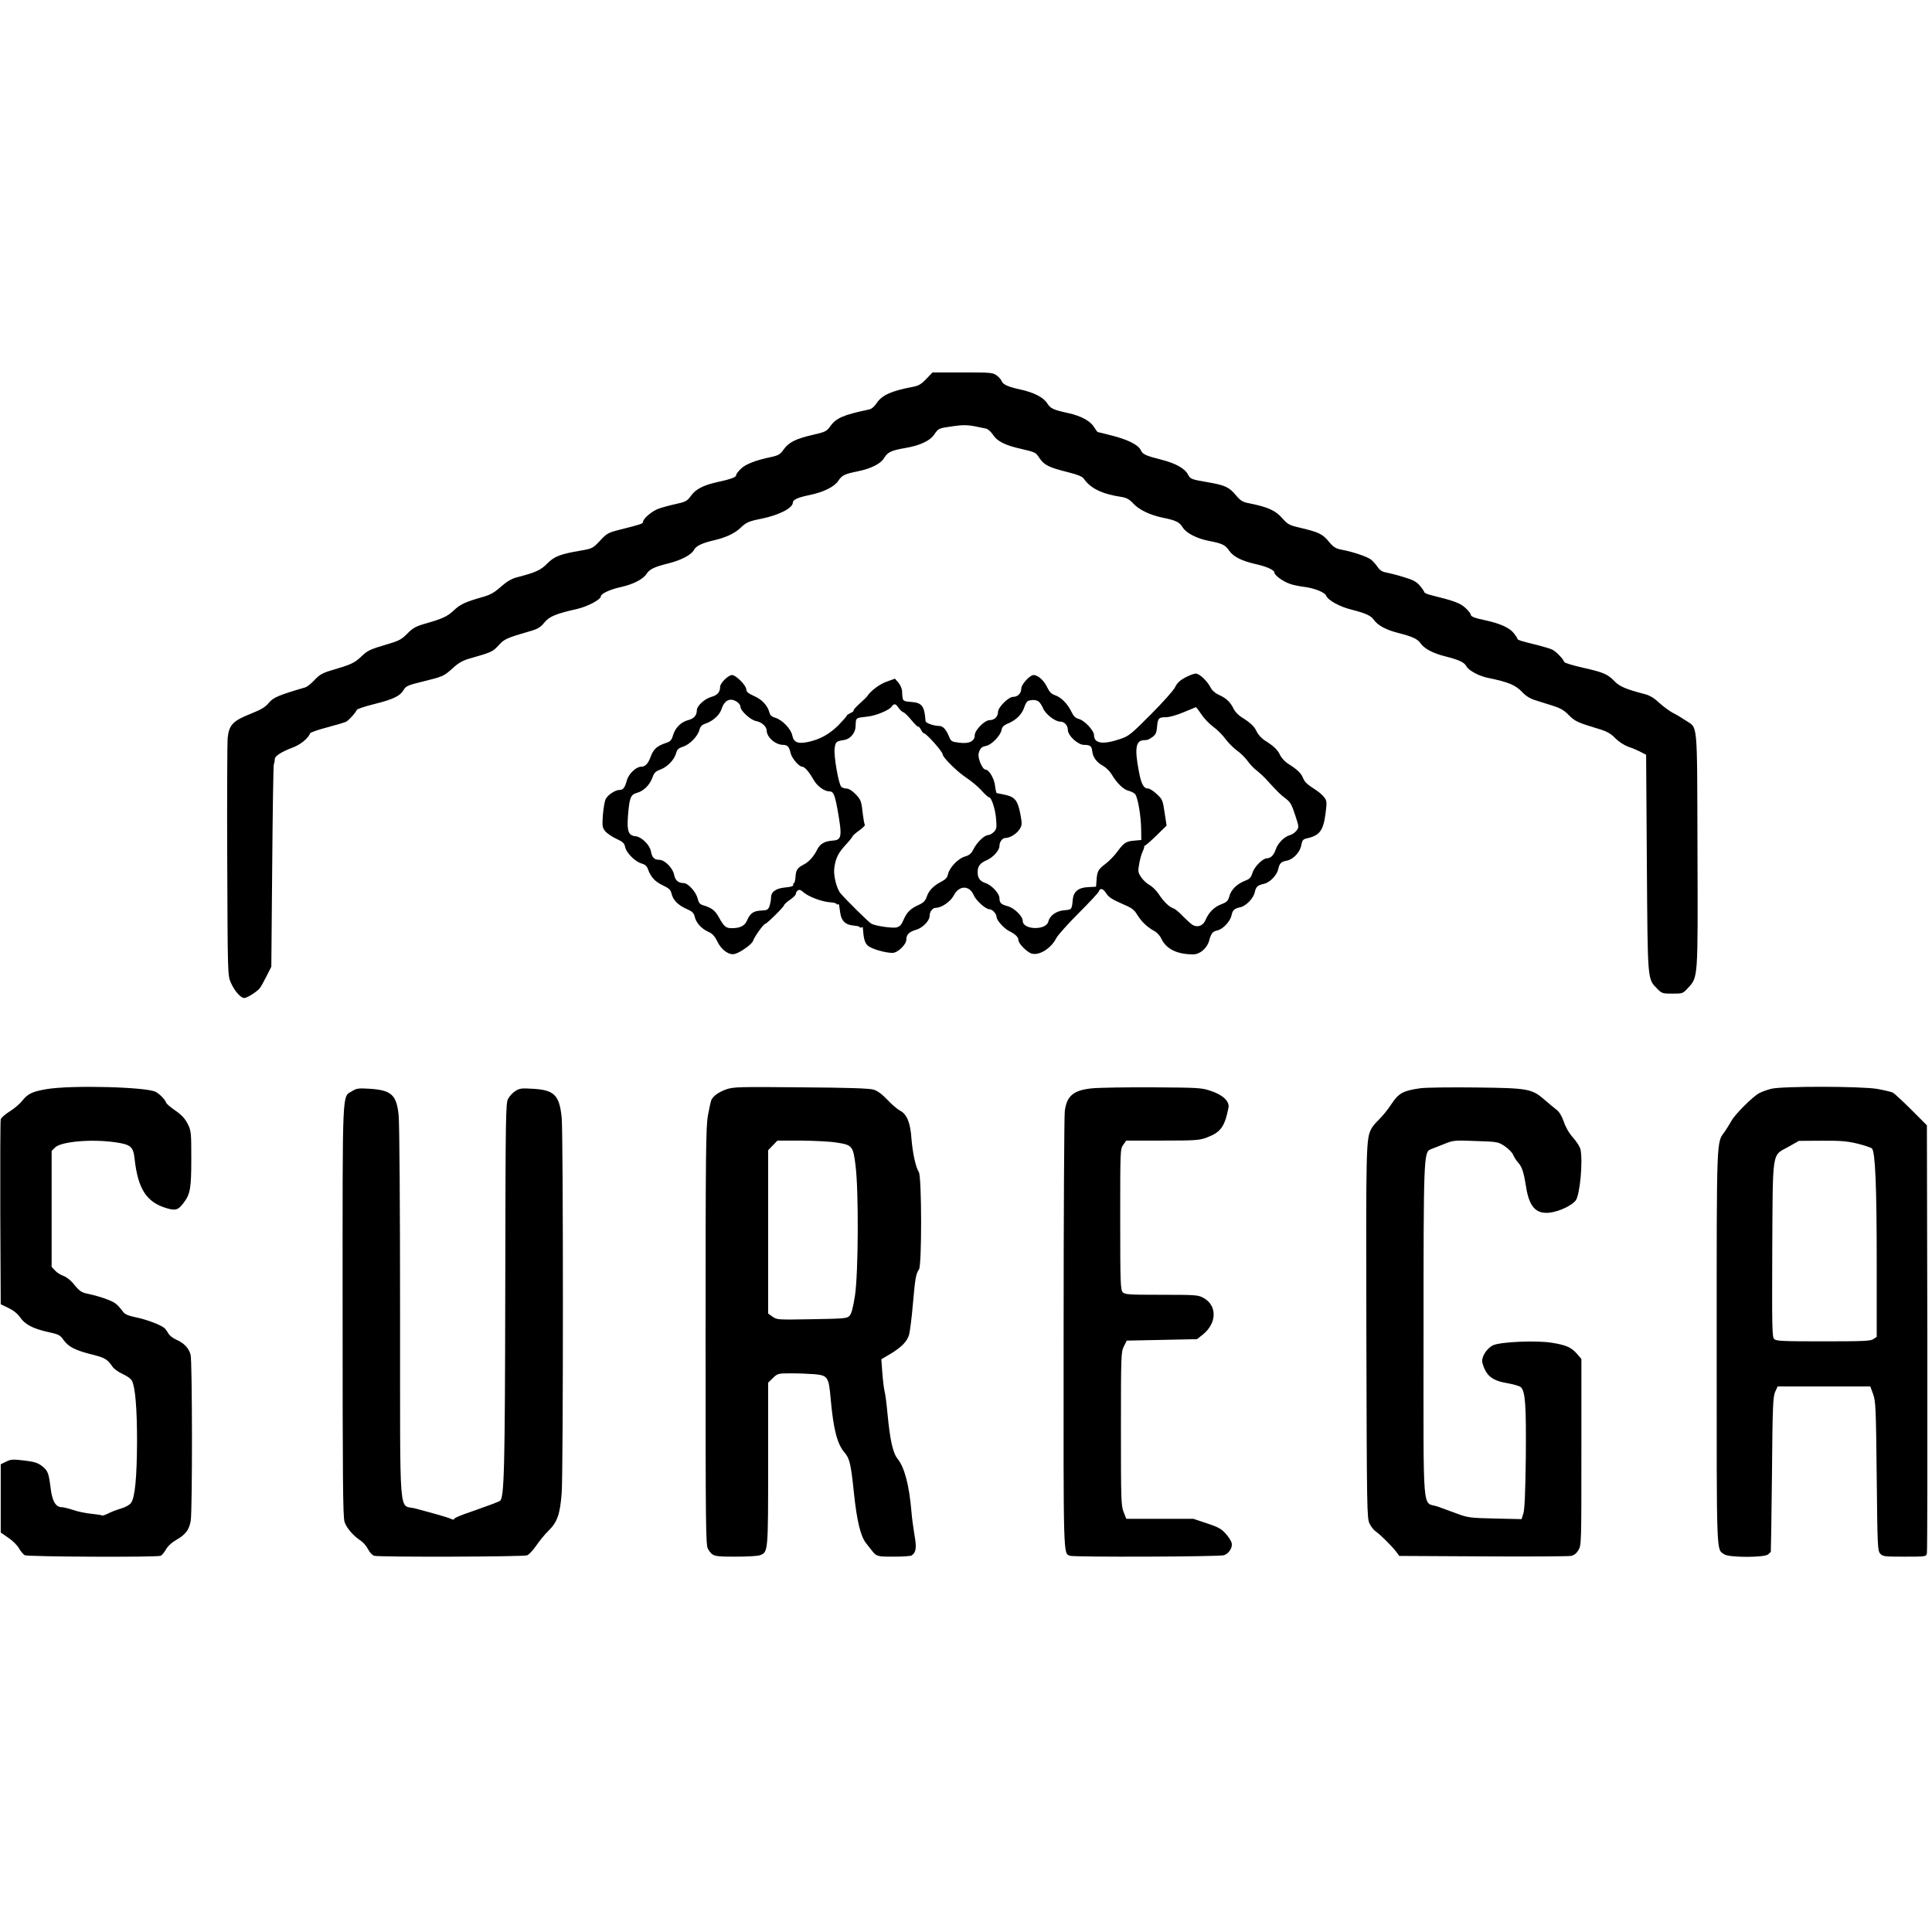
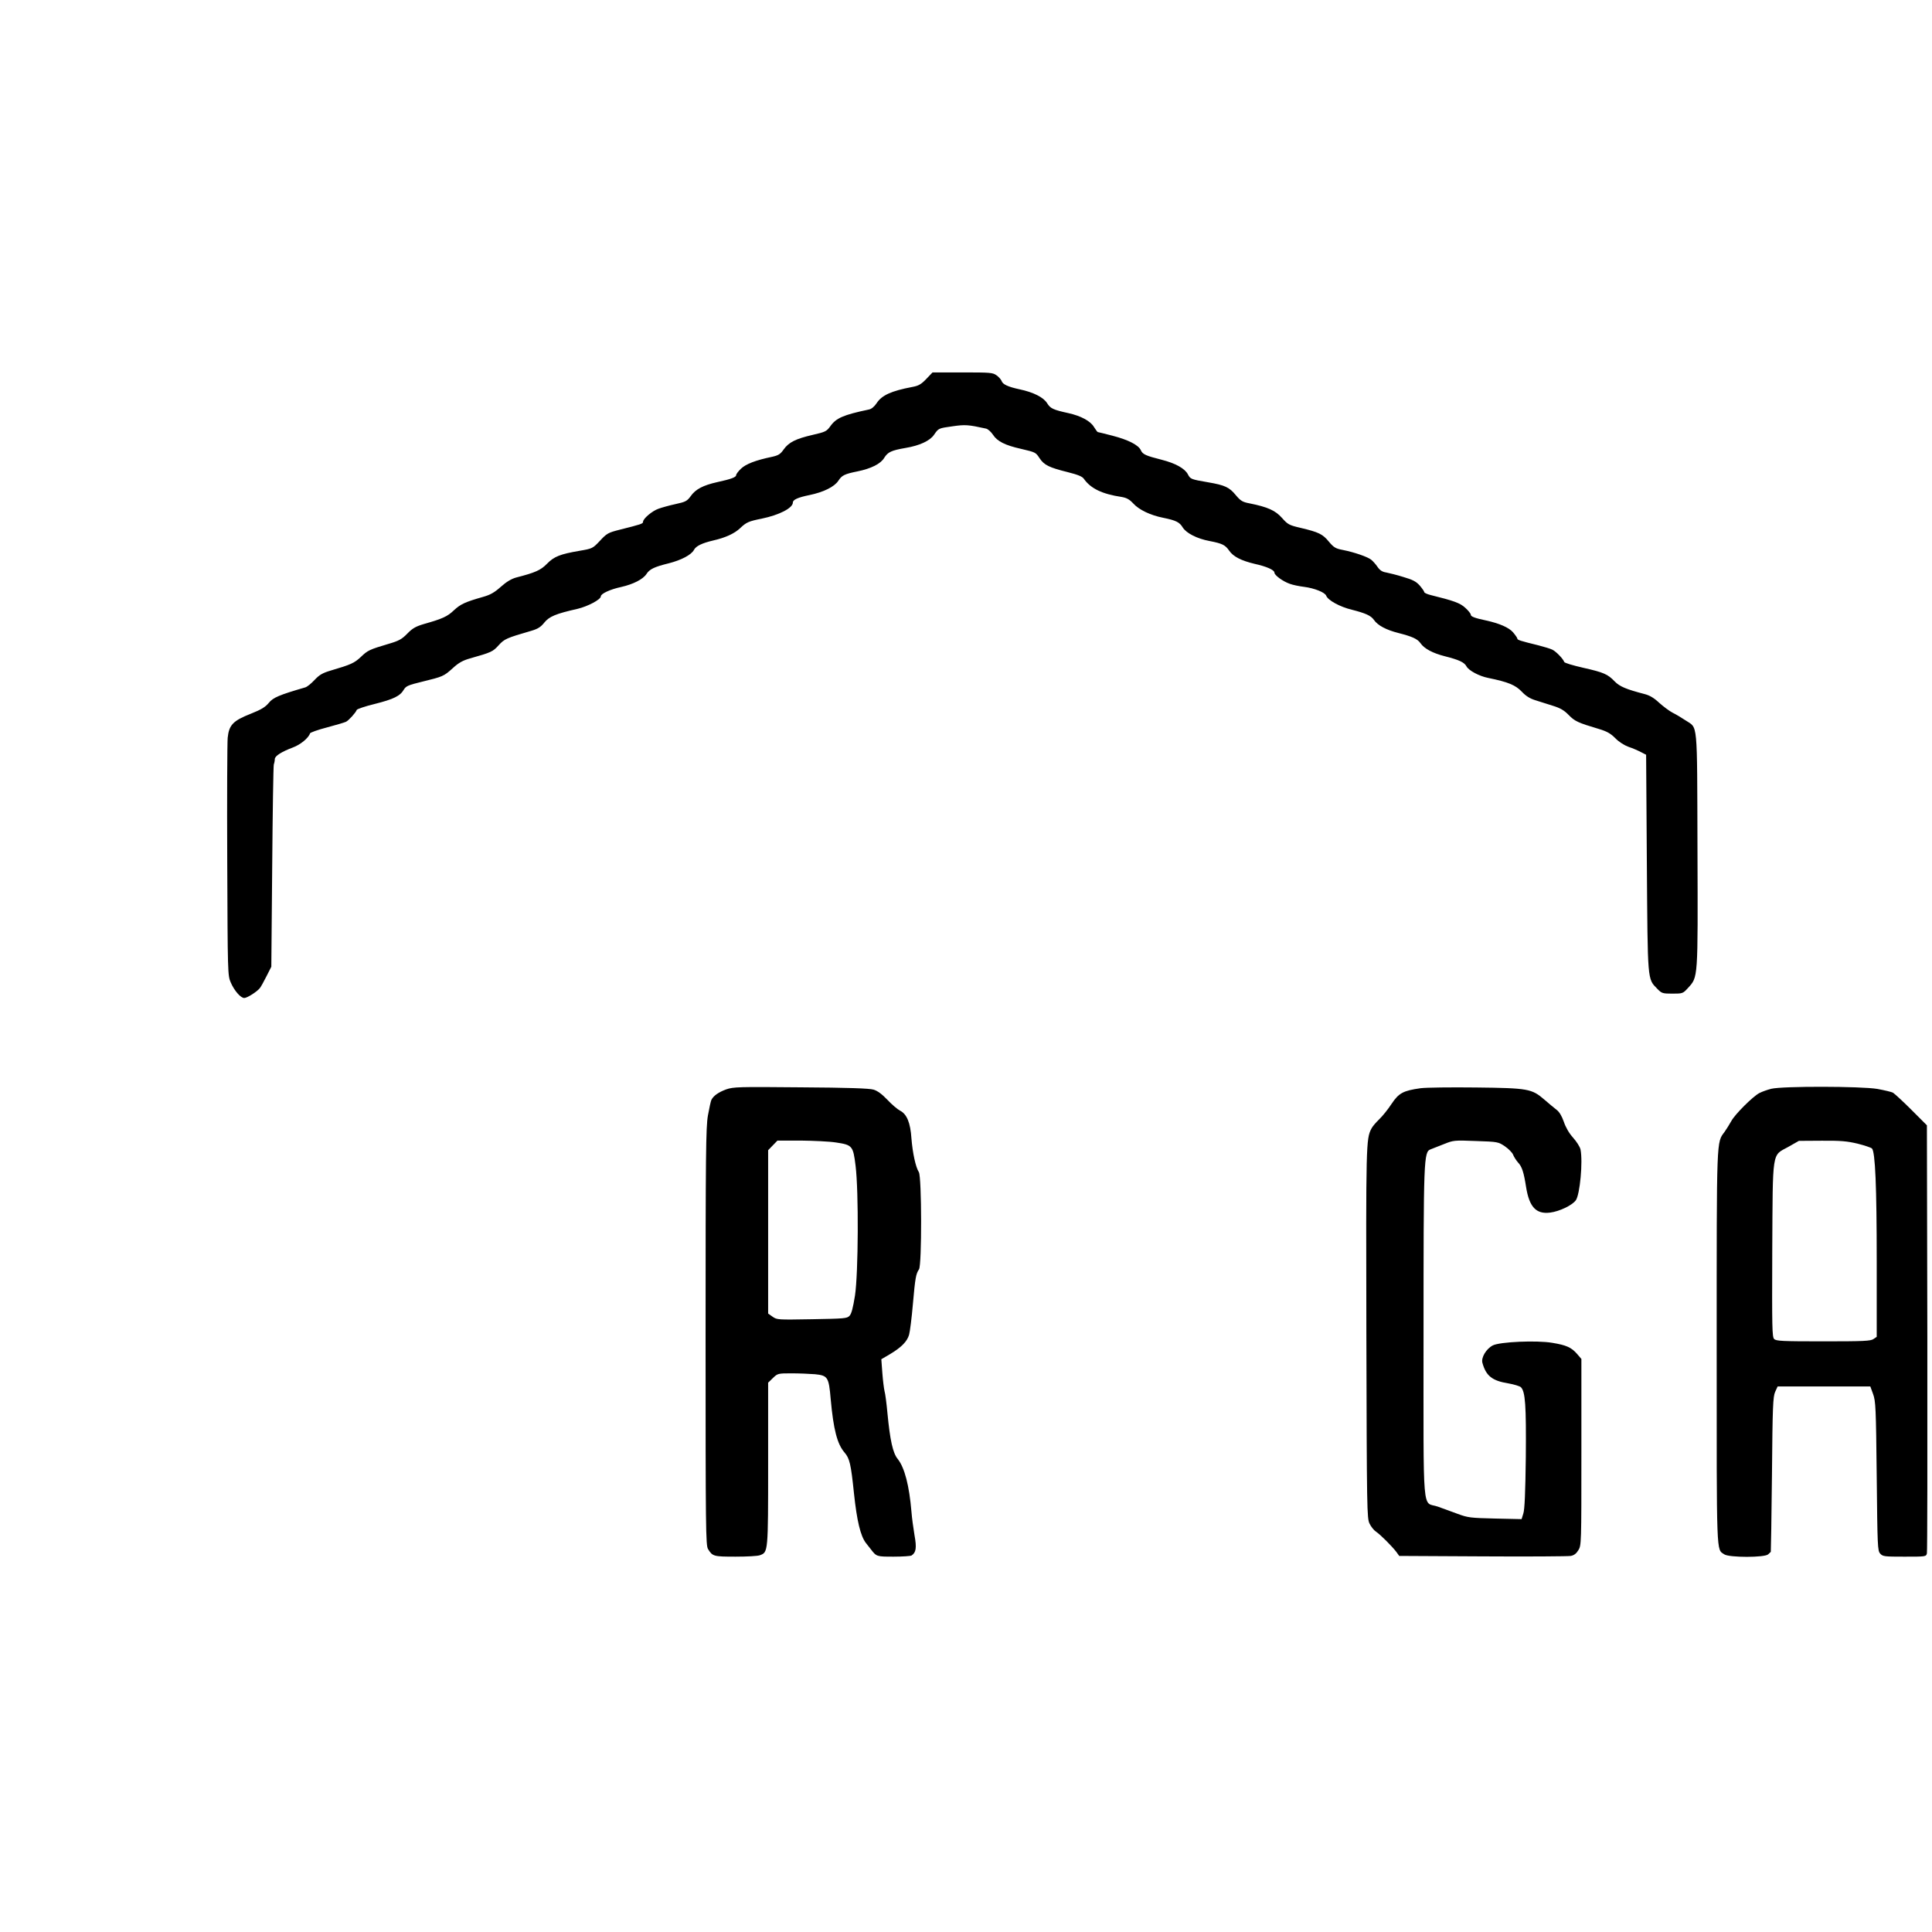
<svg xmlns="http://www.w3.org/2000/svg" version="1.0" width="1328pt" height="1328pt" viewBox="0 0 1328 1328" preserveAspectRatio="xMidYMid meet">
  <g transform="translate(0,1328) scale(0.1,-0.1)" fill="#000000" stroke="none">
    <path d="M6367 10675 c-36 -37 -53 -47 -97 -55 -143 -27 -209 -57 -244 -111 -16 -24 -36 -41 -54 -44 -176 -37 -225 -59 -264 -114 -26 -36 -34 -40 -121 -60 -117 -27 -165 -51 -200 -100 -23 -33 -36 -41 -80 -51 -111 -23 -180 -49 -214 -82 -18 -17 -33 -37 -33 -44 0 -14 -33 -27 -130 -48 -98 -22 -149 -49 -182 -96 -25 -34 -35 -40 -105 -55 -42 -9 -95 -24 -117 -32 -43 -15 -106 -68 -106 -90 0 -13 -13 -17 -160 -54 -79 -20 -89 -25 -136 -76 -50 -53 -52 -54 -140 -69 -134 -23 -175 -39 -224 -89 -44 -45 -81 -61 -213 -95 -32 -9 -66 -29 -105 -64 -44 -39 -72 -55 -122 -69 -123 -35 -155 -50 -200 -92 -45 -43 -78 -58 -205 -94 -57 -17 -79 -29 -115 -66 -38 -39 -58 -50 -130 -71 -131 -39 -142 -44 -190 -90 -45 -42 -67 -52 -206 -93 -57 -17 -78 -29 -112 -65 -23 -25 -52 -48 -64 -51 -179 -52 -221 -70 -250 -106 -24 -29 -51 -46 -124 -75 -122 -48 -150 -77 -159 -166 -3 -35 -5 -416 -3 -848 3 -766 3 -786 24 -833 24 -56 68 -107 93 -107 20 0 89 44 108 69 7 9 27 45 45 81 l33 65 6 685 c3 377 8 694 11 705 4 11 7 28 7 38 1 21 47 50 124 79 52 19 108 65 118 97 2 6 55 25 117 41 61 16 121 34 131 39 20 11 67 63 73 81 2 6 57 25 123 41 131 33 176 55 201 99 15 24 30 31 125 54 143 35 149 37 211 93 40 37 69 53 118 67 148 42 157 46 197 90 40 44 53 50 225 100 45 13 65 26 89 56 34 42 78 61 229 95 71 17 160 64 160 86 0 18 64 48 139 64 84 19 151 53 175 90 21 33 55 49 153 73 86 22 155 58 173 92 14 27 56 47 133 65 84 19 146 48 184 84 43 41 59 48 149 66 121 25 214 73 214 111 0 19 35 35 114 51 97 20 172 57 199 99 24 37 43 46 132 64 93 19 159 52 183 93 25 40 49 51 147 68 96 16 167 49 195 90 32 46 30 45 129 59 85 12 106 11 228 -16 13 -2 35 -22 49 -43 29 -45 84 -72 191 -96 102 -24 102 -24 129 -65 31 -47 67 -64 192 -95 71 -18 101 -30 112 -46 47 -67 126 -105 260 -125 34 -6 53 -16 80 -45 40 -44 119 -81 205 -98 88 -18 113 -30 135 -67 25 -39 98 -77 185 -93 87 -17 107 -27 134 -66 28 -41 83 -69 176 -91 82 -18 135 -42 135 -60 0 -18 59 -61 106 -77 21 -8 66 -17 99 -21 70 -9 143 -38 151 -61 12 -31 93 -76 176 -96 94 -24 131 -40 152 -70 26 -38 85 -69 168 -90 94 -24 131 -40 152 -70 26 -38 85 -69 168 -90 95 -24 133 -41 148 -69 15 -29 88 -68 150 -80 137 -28 187 -49 230 -94 28 -30 57 -48 93 -59 29 -9 83 -26 120 -38 52 -16 78 -31 110 -64 42 -43 64 -53 205 -95 57 -17 82 -31 115 -64 25 -26 62 -49 92 -60 28 -9 66 -26 85 -36 l35 -18 5 -743 c6 -825 3 -795 72 -866 30 -31 36 -33 104 -33 70 0 72 1 106 38 71 78 69 54 66 953 -3 907 4 829 -83 888 -26 17 -65 41 -88 52 -23 12 -64 43 -92 68 -35 33 -65 51 -100 60 -127 33 -172 52 -206 87 -48 50 -75 62 -217 94 -70 16 -128 33 -130 40 -7 21 -55 71 -81 84 -14 7 -57 20 -96 30 -126 31 -145 37 -145 46 0 5 -14 25 -30 44 -29 33 -94 61 -185 81 -77 16 -105 27 -105 39 0 8 -17 29 -38 48 -36 33 -77 48 -239 88 -24 6 -43 15 -43 20 0 5 -14 25 -31 45 -25 28 -48 40 -113 59 -44 14 -98 27 -118 31 -27 4 -43 15 -59 38 -12 18 -32 40 -43 49 -24 20 -116 52 -197 68 -48 9 -61 17 -94 56 -43 53 -71 66 -193 95 -82 19 -90 24 -130 69 -45 51 -98 75 -223 100 -48 9 -61 17 -94 56 -45 55 -75 69 -192 89 -117 20 -121 22 -138 55 -21 40 -86 76 -181 100 -107 27 -130 37 -142 65 -16 36 -87 72 -195 100 -54 14 -99 25 -101 25 -3 0 -14 16 -27 36 -24 40 -89 75 -174 94 -105 23 -125 32 -147 68 -25 41 -95 76 -190 96 -79 17 -116 34 -123 57 -4 10 -19 28 -35 39 -26 19 -43 20 -234 20 l-206 0 -43 -45z" />
-     <path d="M8145 8622 c-35 -19 -55 -38 -68 -66 -10 -21 -85 -105 -166 -186 -137 -138 -152 -150 -212 -170 -118 -40 -179 -31 -179 27 0 31 -65 101 -104 111 -23 6 -36 18 -51 49 -27 56 -71 100 -112 114 -25 8 -39 22 -55 55 -21 46 -64 84 -93 84 -26 0 -85 -64 -85 -93 0 -32 -24 -57 -56 -57 -32 0 -104 -72 -104 -104 0 -32 -25 -56 -57 -56 -35 0 -103 -69 -103 -104 0 -41 -38 -60 -106 -51 -52 6 -57 9 -71 43 -20 49 -42 72 -67 72 -37 0 -93 20 -94 33 -7 103 -24 126 -96 132 -63 5 -62 4 -65 69 0 21 -11 46 -25 63 l-24 28 -54 -19 c-48 -16 -112 -63 -135 -99 -4 -7 -29 -31 -55 -54 -25 -23 -44 -44 -41 -47 3 -3 -6 -11 -21 -17 -14 -7 -26 -15 -26 -19 0 -4 -26 -33 -57 -65 -62 -62 -128 -98 -209 -115 -70 -15 -99 -2 -108 45 -9 45 -69 107 -116 121 -24 7 -36 17 -41 36 -13 49 -51 90 -106 114 -40 18 -53 29 -53 45 0 27 -71 99 -98 99 -26 0 -82 -55 -82 -81 0 -36 -19 -58 -60 -69 -45 -12 -100 -62 -100 -91 0 -36 -19 -58 -60 -69 -50 -13 -90 -54 -104 -105 -10 -33 -18 -42 -49 -52 -60 -20 -85 -42 -103 -91 -19 -52 -38 -72 -67 -72 -34 0 -86 -49 -98 -94 -14 -51 -26 -66 -52 -66 -29 0 -82 -36 -95 -65 -6 -14 -14 -62 -18 -107 -5 -75 -4 -86 15 -110 12 -15 46 -39 77 -53 45 -21 56 -31 61 -57 8 -40 68 -100 112 -113 25 -7 38 -18 45 -40 20 -54 47 -84 101 -110 42 -20 55 -31 60 -54 10 -46 43 -81 101 -107 43 -19 53 -29 59 -54 9 -42 46 -83 92 -104 30 -13 45 -29 64 -68 28 -58 80 -95 120 -85 38 10 117 66 125 89 8 27 73 118 84 118 11 0 130 118 130 129 0 4 18 21 40 36 22 15 40 33 40 40 0 7 6 18 13 24 11 8 21 5 42 -14 36 -30 127 -64 182 -67 24 -2 43 -7 43 -11 0 -5 4 -6 8 -3 5 3 9 0 10 -7 1 -7 5 -31 8 -54 8 -54 37 -81 92 -85 23 -2 42 -7 42 -11 0 -5 5 -5 10 -2 6 3 10 3 11 -2 5 -73 12 -101 32 -121 23 -23 116 -51 171 -52 36 0 96 57 96 92 0 34 19 53 67 67 44 12 93 62 93 95 0 30 20 56 43 56 39 0 101 43 123 85 36 71 108 71 137 2 16 -37 82 -97 108 -97 20 0 49 -31 49 -53 0 -22 51 -79 87 -97 42 -21 63 -41 63 -61 0 -25 61 -86 93 -94 53 -14 133 38 168 107 11 21 80 98 153 171 73 73 136 140 139 150 9 26 30 20 52 -15 15 -24 41 -41 103 -68 73 -31 87 -41 111 -81 30 -47 68 -83 118 -110 16 -9 37 -31 45 -50 35 -73 108 -109 221 -109 45 0 94 43 108 93 14 52 23 64 58 72 37 8 87 62 96 102 7 37 19 48 61 57 39 9 90 61 99 103 8 38 19 48 63 58 40 8 89 59 98 100 9 41 19 52 59 59 45 9 92 59 100 108 6 31 12 39 33 44 92 20 117 52 133 169 10 81 10 89 -8 114 -11 14 -35 36 -54 48 -69 45 -79 55 -93 87 -13 32 -40 58 -106 99 -19 13 -43 39 -52 59 -17 36 -43 60 -108 101 -19 13 -43 39 -52 59 -17 36 -42 60 -108 101 -19 13 -41 36 -49 52 -21 46 -52 76 -99 97 -28 12 -50 32 -60 51 -26 49 -77 97 -103 97 -13 0 -46 -13 -74 -28z m-3077 -168 c12 -8 22 -23 22 -33 0 -27 69 -90 106 -97 39 -7 74 -38 74 -65 0 -46 60 -99 113 -99 30 0 42 -14 52 -58 7 -33 57 -92 79 -92 17 0 47 -35 79 -91 25 -44 74 -79 110 -79 25 0 35 -22 53 -120 34 -190 31 -214 -32 -218 -55 -4 -87 -22 -106 -60 -23 -48 -58 -87 -94 -105 -43 -22 -53 -37 -56 -85 -2 -23 -6 -42 -10 -42 -5 0 -7 -6 -5 -12 1 -9 -17 -15 -54 -18 -66 -6 -99 -30 -99 -70 0 -15 -5 -40 -10 -57 -10 -26 -15 -30 -58 -32 -53 -2 -77 -20 -97 -68 -16 -37 -47 -53 -104 -53 -42 0 -53 9 -91 77 -25 45 -49 63 -105 80 -24 7 -32 16 -40 48 -11 45 -66 105 -96 105 -36 0 -58 19 -65 56 -9 48 -65 104 -103 104 -34 0 -49 15 -57 60 -9 44 -65 98 -106 102 -47 4 -59 34 -52 133 10 130 18 153 62 165 46 12 89 55 107 106 11 32 21 42 56 55 48 18 96 69 107 114 6 23 17 33 48 43 45 14 101 72 112 116 6 23 17 34 41 42 51 17 98 59 111 101 20 62 61 80 108 47z m2072 3 c9 -7 22 -27 30 -46 15 -38 82 -91 116 -91 30 0 54 -25 54 -57 0 -39 69 -103 111 -103 43 0 53 -8 57 -45 4 -40 31 -76 75 -100 20 -11 46 -37 59 -59 35 -59 82 -105 117 -112 16 -4 36 -14 44 -23 18 -22 40 -149 41 -241 l1 -74 -45 -4 c-60 -5 -73 -13 -119 -75 -21 -29 -59 -68 -85 -87 -48 -37 -55 -50 -59 -115 l-3 -40 -56 -3 c-65 -3 -99 -31 -104 -84 -6 -70 -7 -71 -60 -75 -54 -5 -98 -36 -108 -78 -16 -62 -176 -57 -176 5 0 32 -58 89 -103 101 -46 12 -57 23 -57 56 0 31 -54 90 -96 103 -38 13 -54 35 -54 75 0 41 17 63 64 83 44 20 86 67 86 97 0 28 20 55 41 55 32 0 78 29 98 61 17 28 17 36 5 102 -18 94 -37 118 -102 133 -29 6 -56 12 -60 12 -4 1 -9 23 -12 49 -5 51 -42 113 -66 113 -21 0 -55 80 -47 111 9 35 20 46 52 52 37 8 97 69 105 108 4 23 15 34 50 48 54 24 93 64 108 113 6 20 18 39 27 41 30 9 56 6 71 -6z m-964 -42 c9 -13 23 -27 32 -30 10 -3 35 -28 57 -55 22 -26 42 -47 46 -45 3 3 12 -7 19 -20 7 -14 16 -25 20 -25 17 0 130 -127 130 -146 0 -20 99 -118 158 -157 38 -25 87 -66 109 -91 22 -25 45 -46 51 -46 17 0 44 -82 49 -151 5 -58 3 -69 -16 -88 -11 -11 -29 -21 -38 -21 -26 0 -77 -49 -101 -96 -16 -32 -29 -43 -61 -52 -46 -14 -106 -77 -115 -122 -4 -21 -16 -35 -45 -50 -53 -27 -87 -61 -101 -104 -9 -27 -21 -40 -53 -55 -58 -26 -83 -50 -106 -103 -15 -36 -26 -47 -49 -53 -31 -6 -144 10 -173 26 -16 8 -176 166 -211 208 -28 33 -51 127 -43 177 9 66 28 103 79 158 25 27 46 53 46 57 0 4 20 22 45 40 24 17 42 35 40 39 -5 8 -10 39 -20 120 -6 45 -14 61 -45 92 -23 24 -47 38 -63 38 -13 0 -29 6 -35 13 -19 22 -52 215 -45 263 6 45 10 49 68 58 40 7 75 49 76 92 3 64 -4 58 86 69 54 6 144 43 161 67 18 24 28 23 48 -7z m2082 -45 c18 -28 55 -66 82 -86 27 -19 64 -57 83 -83 20 -27 56 -63 81 -81 25 -18 57 -50 72 -71 15 -22 43 -51 63 -66 20 -16 52 -45 71 -67 67 -74 95 -102 130 -127 29 -22 40 -42 62 -110 27 -82 28 -85 10 -108 -10 -14 -31 -28 -47 -32 -38 -11 -82 -55 -96 -98 -13 -39 -34 -60 -61 -61 -29 0 -87 -59 -99 -100 -10 -32 -19 -42 -53 -55 -55 -22 -94 -61 -106 -106 -9 -32 -17 -40 -56 -55 -48 -18 -87 -57 -108 -109 -17 -40 -57 -53 -91 -31 -13 9 -42 36 -66 60 -23 25 -51 48 -63 52 -29 9 -69 48 -101 98 -15 23 -43 51 -62 62 -20 10 -46 35 -59 54 -22 34 -23 40 -13 95 6 33 17 71 25 86 7 15 11 29 9 33 -3 3 -2 4 1 2 3 -3 39 28 79 67 l74 72 -14 90 c-12 84 -15 91 -54 127 -22 21 -49 38 -59 38 -32 0 -48 31 -65 125 -28 148 -20 202 31 207 9 0 22 2 27 2 6 1 23 10 38 21 21 16 27 30 30 66 5 62 11 69 60 69 25 0 75 14 122 34 44 18 82 34 85 35 3 0 20 -22 38 -49z" />
-     <path d="M322 5794 c-99 -17 -130 -31 -170 -81 -16 -21 -55 -54 -86 -73 -31 -19 -59 -44 -61 -55 -3 -11 -4 -301 -3 -645 l3 -625 54 -26 c35 -17 62 -39 80 -65 33 -48 88 -77 192 -100 73 -16 82 -20 107 -56 33 -46 80 -70 196 -99 88 -22 103 -31 140 -84 10 -15 42 -37 70 -50 29 -13 57 -33 63 -46 23 -44 35 -192 35 -414 -1 -250 -14 -388 -41 -425 -11 -15 -39 -31 -72 -40 -30 -9 -69 -24 -87 -34 -18 -9 -36 -15 -40 -13 -4 3 -38 8 -75 12 -37 3 -93 15 -124 26 -31 10 -66 19 -78 19 -42 0 -66 41 -77 131 -13 105 -19 121 -61 153 -27 21 -53 29 -121 37 -77 9 -90 9 -124 -8 l-37 -18 0 -235 0 -234 52 -36 c29 -19 62 -52 73 -72 12 -21 30 -42 40 -48 20 -11 906 -15 934 -4 9 3 25 23 37 44 13 23 40 48 72 66 63 36 88 70 98 131 12 71 11 1101 -1 1142 -13 45 -45 79 -97 102 -23 10 -47 28 -54 41 -7 12 -18 28 -25 36 -23 23 -119 60 -195 76 -54 11 -79 21 -92 38 -43 56 -56 66 -112 87 -33 13 -86 28 -118 35 -60 12 -67 17 -117 78 -17 20 -46 42 -64 48 -18 6 -44 22 -57 36 l-24 26 0 399 0 398 23 23 c41 42 255 60 417 36 103 -15 121 -30 130 -111 23 -210 82 -301 221 -342 62 -18 80 -12 117 38 45 60 52 99 52 302 0 183 -1 192 -25 240 -18 36 -41 61 -84 91 -33 22 -62 47 -64 55 -7 21 -44 59 -72 74 -66 34 -579 47 -748 19z" />
    <path d="M4992 5792 c-52 -19 -87 -43 -102 -72 -4 -8 -15 -57 -24 -108 -14 -81 -16 -258 -16 -1522 0 -1322 1 -1433 17 -1458 31 -50 38 -52 189 -52 79 0 154 4 168 10 56 21 56 19 56 628 l0 558 33 32 c32 31 35 32 127 32 52 0 125 -3 162 -6 88 -9 95 -19 108 -171 19 -210 45 -309 95 -367 35 -41 44 -77 65 -281 20 -189 45 -293 82 -341 13 -16 27 -35 33 -42 40 -52 40 -52 158 -52 61 0 117 4 123 8 31 21 36 52 20 140 -8 48 -18 121 -21 162 -15 178 -47 302 -94 361 -34 41 -53 129 -71 316 -6 67 -15 135 -20 151 -4 17 -11 72 -15 125 l-7 94 58 34 c79 47 120 88 133 135 6 22 18 116 26 210 16 182 21 208 42 239 20 29 19 636 -1 668 -22 34 -43 132 -51 232 -7 108 -32 168 -79 191 -17 9 -56 42 -86 74 -37 39 -68 62 -95 70 -28 9 -179 14 -500 16 -431 4 -463 3 -513 -14z m754 -365 c113 -17 118 -23 135 -160 22 -178 19 -738 -4 -892 -14 -86 -24 -126 -38 -140 -17 -18 -37 -19 -258 -23 -234 -4 -240 -4 -270 17 l-31 22 0 562 0 561 32 33 32 33 160 0 c89 -1 198 -6 242 -13z" />
-     <path d="M7505 5799 c-127 -13 -173 -52 -186 -157 -4 -31 -8 -718 -8 -1525 -1 -1565 -3 -1513 44 -1531 27 -10 1031 -7 1059 4 35 13 60 54 52 85 -4 14 -22 43 -42 64 -28 32 -52 45 -128 70 l-93 31 -231 0 -230 0 -19 48 c-17 43 -18 87 -18 572 0 505 1 527 20 565 l20 40 242 5 241 5 39 31 c97 77 101 198 8 251 -39 22 -49 23 -291 23 -230 0 -252 2 -267 18 -15 17 -17 66 -17 501 0 472 0 484 21 512 l20 29 249 0 c228 0 254 2 305 21 95 36 123 73 149 204 9 44 -37 89 -123 117 -62 21 -84 22 -396 24 -181 1 -370 -2 -420 -7z" />
    <path d="M9765 5800 c-120 -17 -150 -33 -200 -108 -24 -37 -62 -84 -85 -106 -22 -21 -47 -50 -54 -65 -36 -70 -37 -109 -34 -1406 3 -1223 4 -1271 22 -1308 10 -21 30 -46 44 -55 30 -20 108 -98 139 -138 l21 -29 574 -3 c315 -2 587 0 605 3 22 4 38 16 52 39 21 33 21 45 21 674 l0 641 -31 36 c-39 44 -73 59 -170 75 -106 18 -360 7 -408 -18 -46 -24 -82 -85 -71 -121 25 -89 67 -122 178 -140 40 -7 78 -19 86 -26 31 -31 37 -125 34 -480 -3 -247 -8 -361 -17 -388 l-12 -39 -182 4 c-169 4 -187 6 -257 32 -41 15 -103 38 -137 50 -109 38 -98 -101 -98 1184 0 1215 1 1254 49 1272 11 4 52 20 89 35 67 27 72 28 222 22 152 -5 154 -6 200 -37 25 -17 51 -44 56 -58 6 -15 21 -38 33 -52 28 -29 40 -68 56 -170 22 -137 69 -187 165 -175 64 8 152 50 177 85 28 40 49 264 32 349 -4 18 -27 54 -51 81 -28 31 -51 71 -64 110 -14 40 -31 68 -50 82 -17 13 -54 44 -84 70 -86 74 -110 79 -470 83 -170 2 -341 0 -380 -5z" />
    <path d="M12175 5796 c-27 -7 -64 -20 -81 -29 -45 -23 -168 -146 -193 -192 -12 -22 -33 -55 -46 -74 -57 -78 -55 -18 -55 -1483 0 -1461 -3 -1384 52 -1422 33 -23 279 -23 302 0 9 8 17 16 18 17 1 1 5 241 8 532 4 470 7 534 22 568 l17 37 319 0 318 0 19 -52 c18 -49 20 -94 25 -564 5 -485 6 -513 24 -533 18 -20 29 -21 167 -21 146 0 149 0 154 23 3 12 4 679 3 1482 l-3 1460 -107 107 c-59 59 -116 111 -126 117 -11 6 -59 17 -107 26 -112 19 -652 20 -730 1z m593 -377 c48 -12 92 -27 99 -33 23 -22 33 -261 33 -775 l0 -520 -22 -15 c-19 -14 -69 -16 -345 -16 -282 0 -324 2 -338 16 -14 15 -15 75 -13 608 4 698 -4 650 109 712 l74 42 158 1 c130 1 173 -3 245 -20z" />
-     <path d="M2422 5781 c-72 -46 -67 63 -67 -1506 0 -1153 2 -1418 13 -1455 14 -43 57 -94 115 -133 15 -10 36 -35 47 -56 11 -22 29 -41 42 -45 38 -10 1024 -7 1051 3 14 6 42 36 63 67 21 31 59 78 85 103 60 59 79 113 90 261 11 156 11 2462 0 2576 -15 156 -51 192 -198 200 -77 5 -92 3 -120 -15 -18 -11 -40 -35 -50 -53 -17 -31 -18 -102 -20 -1298 -2 -1256 -7 -1449 -37 -1467 -11 -7 -94 -38 -186 -70 -87 -29 -130 -48 -130 -56 0 -4 -8 -3 -18 2 -10 5 -54 19 -97 31 -44 12 -111 31 -150 41 -117 32 -104 -123 -105 1339 0 725 -4 1314 -10 1365 -14 139 -50 171 -196 181 -79 5 -93 3 -122 -15z" />
  </g>
</svg>